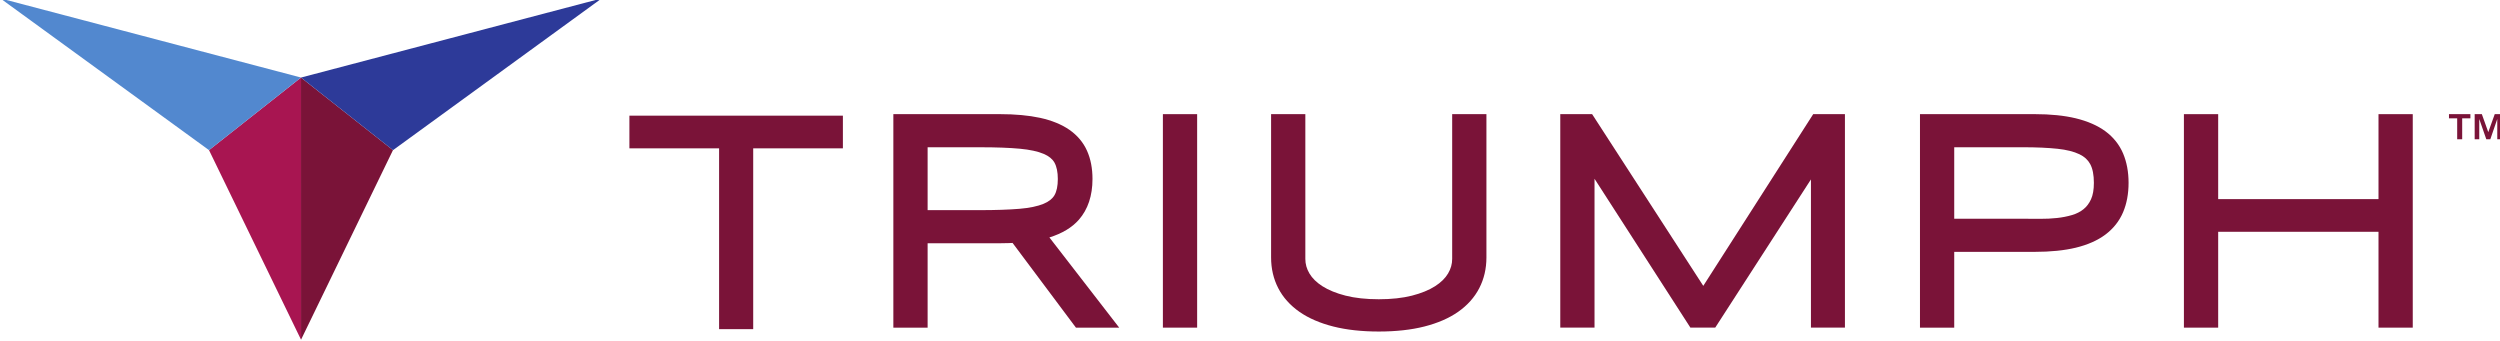
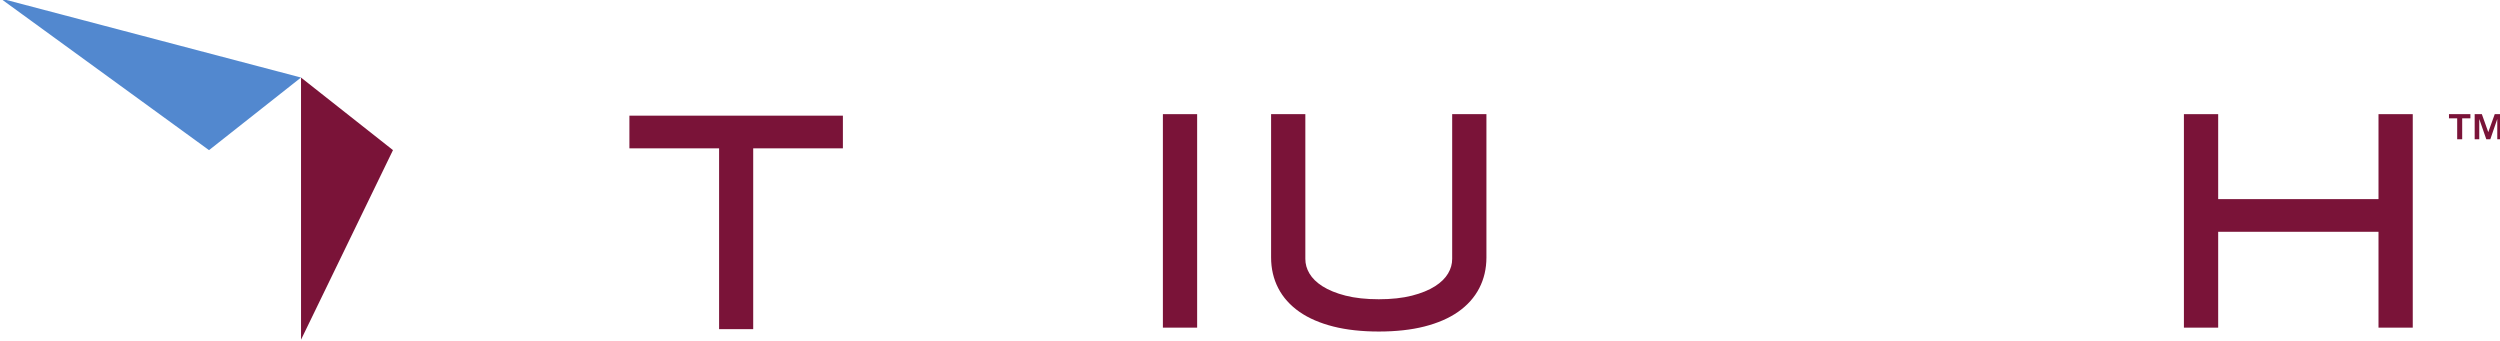
<svg xmlns="http://www.w3.org/2000/svg" xmlns:ns1="http://www.inkscape.org/namespaces/inkscape" xmlns:ns2="http://sodipodi.sourceforge.net/DTD/sodipodi-0.dtd" width="44.24mm" height="6.038mm" viewBox="0 0 44.24 6.038" version="1.1" id="svg5" xml:space="preserve" ns1:version="1.2 (dc2aedaf03, 2022-05-15)" ns2:docname="Triumph Group_new.svg">
  <ns2:namedview id="namedview7" pagecolor="#ffffff" bordercolor="#666666" borderopacity="1.0" ns1:showpageshadow="2" ns1:pageopacity="0.0" ns1:pagecheckerboard="0" ns1:deskcolor="#d1d1d1" ns1:document-units="mm" showgrid="false" ns1:zoom="2.1089995" ns1:cx="39.118074" ns1:cy="7.5865356" ns1:window-width="1920" ns1:window-height="1017" ns1:window-x="-8" ns1:window-y="-8" ns1:window-maximized="1" ns1:current-layer="layer1" />
  <defs id="defs2">
    <clipPath clipPathUnits="userSpaceOnUse" id="clipPath77">
      <path d="m 15.075,82.578 h 138.638 v 72.744 H 15.075 Z" id="path75" />
    </clipPath>
  </defs>
  <g ns1:label="Layer 1" ns1:groupmode="layer" id="layer1" transform="translate(-72.977,-145.16)">
    <g id="g67" transform="matrix(0.353,0,0,-0.353,84.115,147.785)">
      <path d="m 0,0 h 4.496 v -9.064 h 1.71 V 0 h 4.496 V 1.638 H 0 Z" style="fill:#7a1338;fill-opacity:1;fill-rule:nonzero;stroke:none" id="path69" />
    </g>
    <g id="g71" transform="matrix(0.353,0,0,-0.353,64.002,191.465)">
      <g id="g73" clip-path="url(#clipPath77)">
        <g id="g79" transform="translate(77.74,120.959)">
-           <path d="M 0,0 C -0.299,-0.124 -0.706,-0.209 -1.209,-0.251 -1.74,-0.295 -2.404,-0.318 -3.183,-0.318 h -2.63 v 3.152 h 2.659 c 0.774,0 1.436,-0.024 1.967,-0.073 C -0.686,2.714 -0.283,2.627 0.01,2.501 0.265,2.392 0.439,2.25 0.544,2.068 0.656,1.868 0.714,1.591 0.714,1.244 0.714,0.895 0.657,0.62 0.544,0.427 0.437,0.247 0.259,0.108 0,0 M 1.768,-0.799 C 2.223,-0.281 2.452,0.407 2.452,1.244 2.452,1.775 2.361,2.25 2.179,2.656 1.991,3.078 1.691,3.434 1.287,3.714 0.902,3.98 0.408,4.181 -0.179,4.31 -0.743,4.432 -1.424,4.495 -2.201,4.495 h -5.33 V -6.208 h 1.718 v 4.23 h 3.612 c 0.155,0 0.303,0.003 0.443,0.008 0.069,0.002 0.137,0.005 0.204,0.008 l 3.176,-4.246 h 2.169 l -3.499,4.522 c 0.638,0.199 1.133,0.496 1.476,0.887" style="fill:#7a1338;fill-opacity:1;fill-rule:nonzero;stroke:none" id="path81" />
-         </g>
+           </g>
        <path d="m 83.721,114.751 h 1.717 v 10.702 h -1.717 z" style="fill:#7a1338;fill-opacity:1;fill-rule:nonzero;stroke:none" id="path83" />
        <g id="g85" transform="translate(98.223,118.196)">
          <path d="m 0,0 c 0,-0.259 -0.068,-0.497 -0.206,-0.73 -0.141,-0.238 -0.359,-0.452 -0.649,-0.637 -0.306,-0.196 -0.696,-0.355 -1.161,-0.474 -0.471,-0.12 -1.03,-0.181 -1.661,-0.181 -0.636,0 -1.197,0.061 -1.668,0.181 -0.466,0.119 -0.857,0.279 -1.162,0.474 -0.29,0.185 -0.508,0.399 -0.649,0.637 -0.138,0.233 -0.205,0.472 -0.205,0.73 V 7.257 H -9.078 V 0.072 c 0,-0.558 0.12,-1.075 0.358,-1.536 0.238,-0.464 0.598,-0.865 1.068,-1.192 0.456,-0.317 1.026,-0.564 1.695,-0.733 0.654,-0.166 1.421,-0.251 2.28,-0.251 0.859,0 1.626,0.085 2.28,0.251 0.67,0.17 1.239,0.417 1.692,0.734 0.467,0.326 0.825,0.727 1.064,1.191 0.238,0.461 0.358,0.978 0.358,1.536 V 7.257 H 0 Z" style="fill:#7a1338;fill-opacity:1;fill-rule:nonzero;stroke:none" id="path87" />
        </g>
        <g id="g89" transform="translate(110.811,116.845)">
-           <path d="M 0,0 -5.573,8.609 H -7.169 V -2.093 h 1.717 v 7.462 l 4.806,-7.462 H 0.599 L 5.397,5.336 V -2.093 H 7.101 V 8.609 h -1.59 z" style="fill:#7a1338;fill-opacity:1;fill-rule:nonzero;stroke:none" id="path91" />
-         </g>
+           </g>
        <g id="g93" transform="translate(126.849,120.21)">
-           <path d="M 0,0 H -3.458 V 3.584 H 0 C 0.659,3.584 1.24,3.558 1.724,3.507 2.172,3.459 2.541,3.367 2.821,3.232 3.067,3.114 3.243,2.953 3.358,2.74 3.481,2.514 3.543,2.198 3.543,1.799 3.543,1.458 3.494,1.179 3.398,0.972 3.301,0.763 3.178,0.602 3.023,0.478 2.862,0.349 2.671,0.252 2.457,0.188 2.212,0.115 1.954,0.065 1.691,0.037 1.418,0.008 1.136,-0.006 0.85,-0.004 0.548,-0.001 0.264,0 0,0 M 5.009,3.268 C 4.821,3.712 4.521,4.089 4.117,4.387 3.729,4.672 3.231,4.89 2.635,5.035 2.059,5.174 1.365,5.244 0.571,5.244 H -5.175 V -5.459 h 1.717 v 3.799 h 4.029 c 0.794,0 1.49,0.07 2.065,0.209 0.595,0.144 1.094,0.365 1.484,0.657 0.402,0.302 0.701,0.68 0.889,1.125 0.181,0.428 0.273,0.921 0.273,1.468 0,0.547 -0.092,1.041 -0.273,1.469 z" style="fill:#7a1338;fill-opacity:1;fill-rule:nonzero;stroke:none" id="path95" />
-         </g>
+           </g>
        <g id="g97" transform="translate(144.66,125.453)">
          <path d="M 0,0 V -4.259 H -8.037 V 0 h -1.718 v -10.702 h 1.718 v 4.805 H 0 v -4.805 H 1.717 V 0 Z" style="fill:#7a1338;fill-opacity:1;fill-rule:nonzero;stroke:none" id="path99" />
        </g>
        <g id="g101" transform="translate(149.841,125.453)">
          <path d="M 0,0 0.322,-0.902 0.646,0 H 1.005 V -1.26 H 0.773 v 1.017 L 0.424,-1.26 H 0.223 L -0.13,-0.243 V -1.26 H -0.36 V 0 Z M -1.648,-0.21 V 0 h 1.074 v -0.21 h -0.412 v -1.05 h -0.251 v 1.05 z" style="fill:#7a1338;fill-opacity:1;fill-rule:nonzero;stroke:none" id="path103" />
        </g>
        <g id="g105" transform="translate(40.516,114.147)">
          <path d="m 0,0 4.609,9.503 -4.61,3.637 z" style="fill:#7a1338;fill-opacity:1;fill-rule:nonzero;stroke:none" id="path107" />
        </g>
        <g id="g109" transform="translate(35.903,123.65)">
-           <path d="M 0,0 4.614,-9.507 4.611,3.638 Z" style="fill:#a81551;fill-opacity:1;fill-rule:nonzero;stroke:none" id="path111" />
-         </g>
+           </g>
        <g id="g113" transform="translate(40.514,127.288)">
-           <path d="M 0,0 4.612,-3.64 15.074,3.968 Z" style="fill:#2d3a99;fill-opacity:1;fill-rule:nonzero;stroke:none" id="path115" />
-         </g>
+           </g>
        <g id="g117" transform="translate(40.515,127.289)">
          <path d="M 0,0 -4.612,-3.64 -15.074,3.968 Z" style="fill:#5288cf;fill-opacity:1;fill-rule:nonzero;stroke:none" id="path119" />
        </g>
      </g>
    </g>
  </g>
</svg>